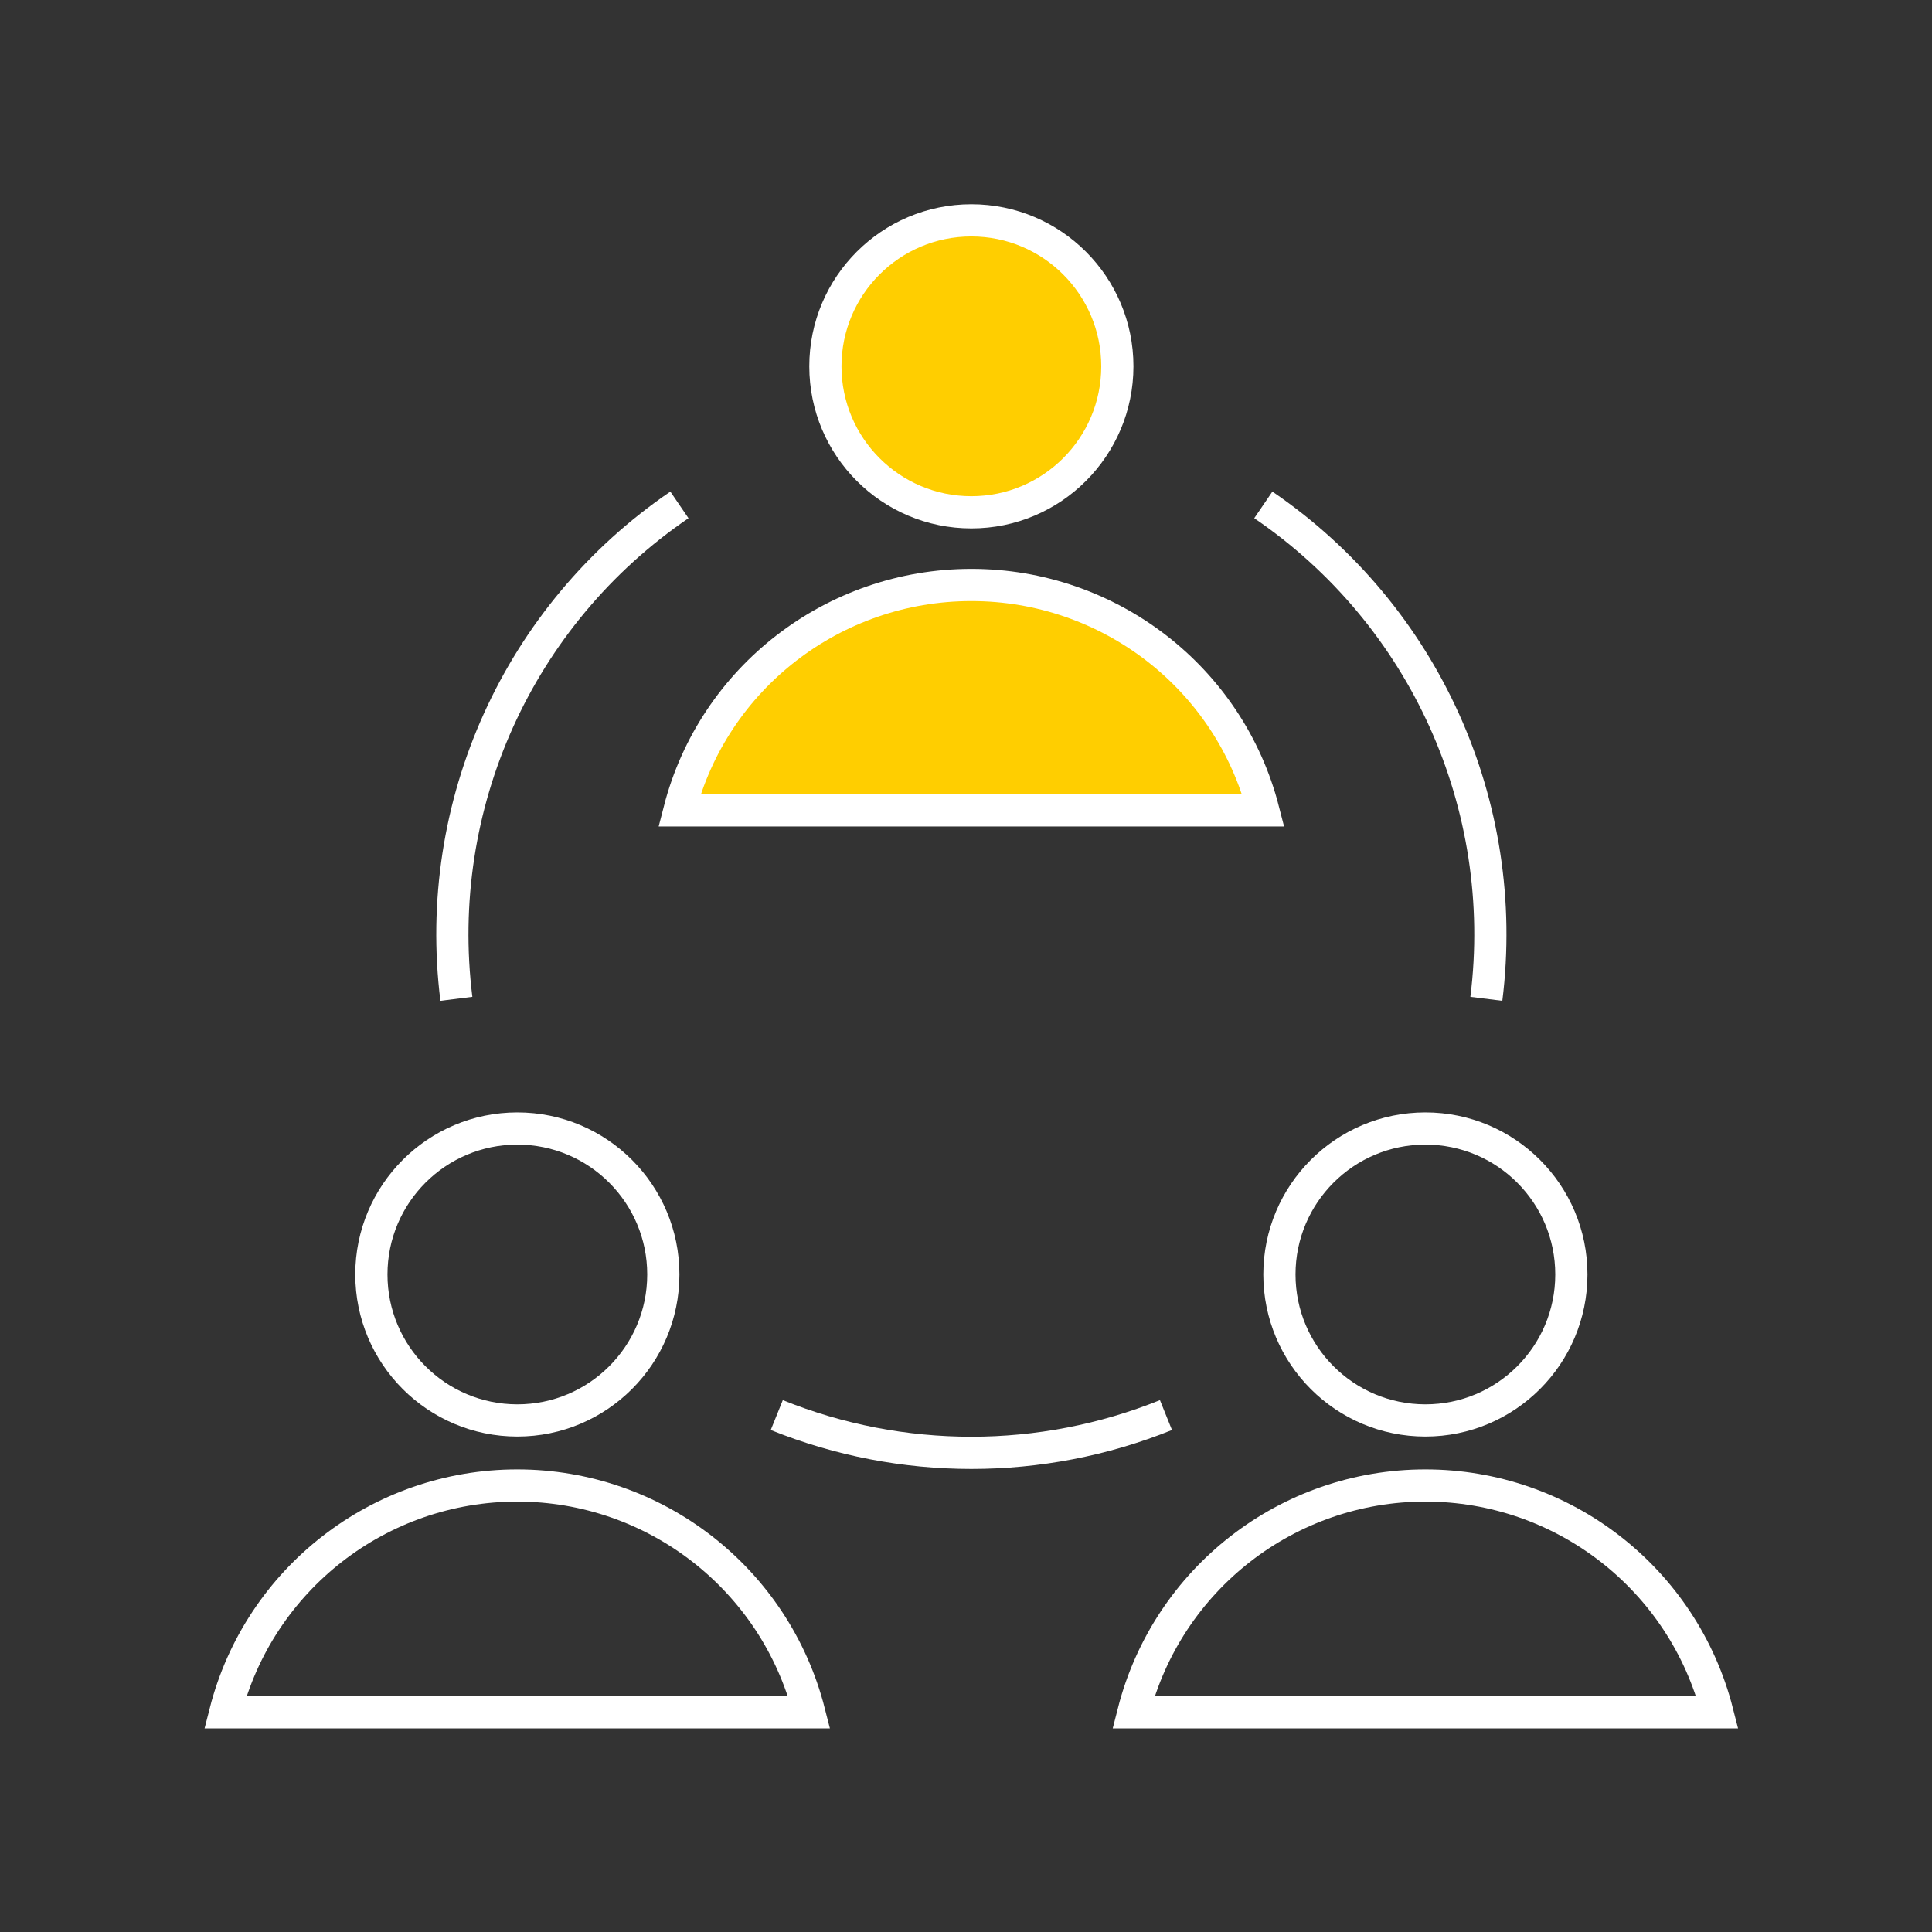
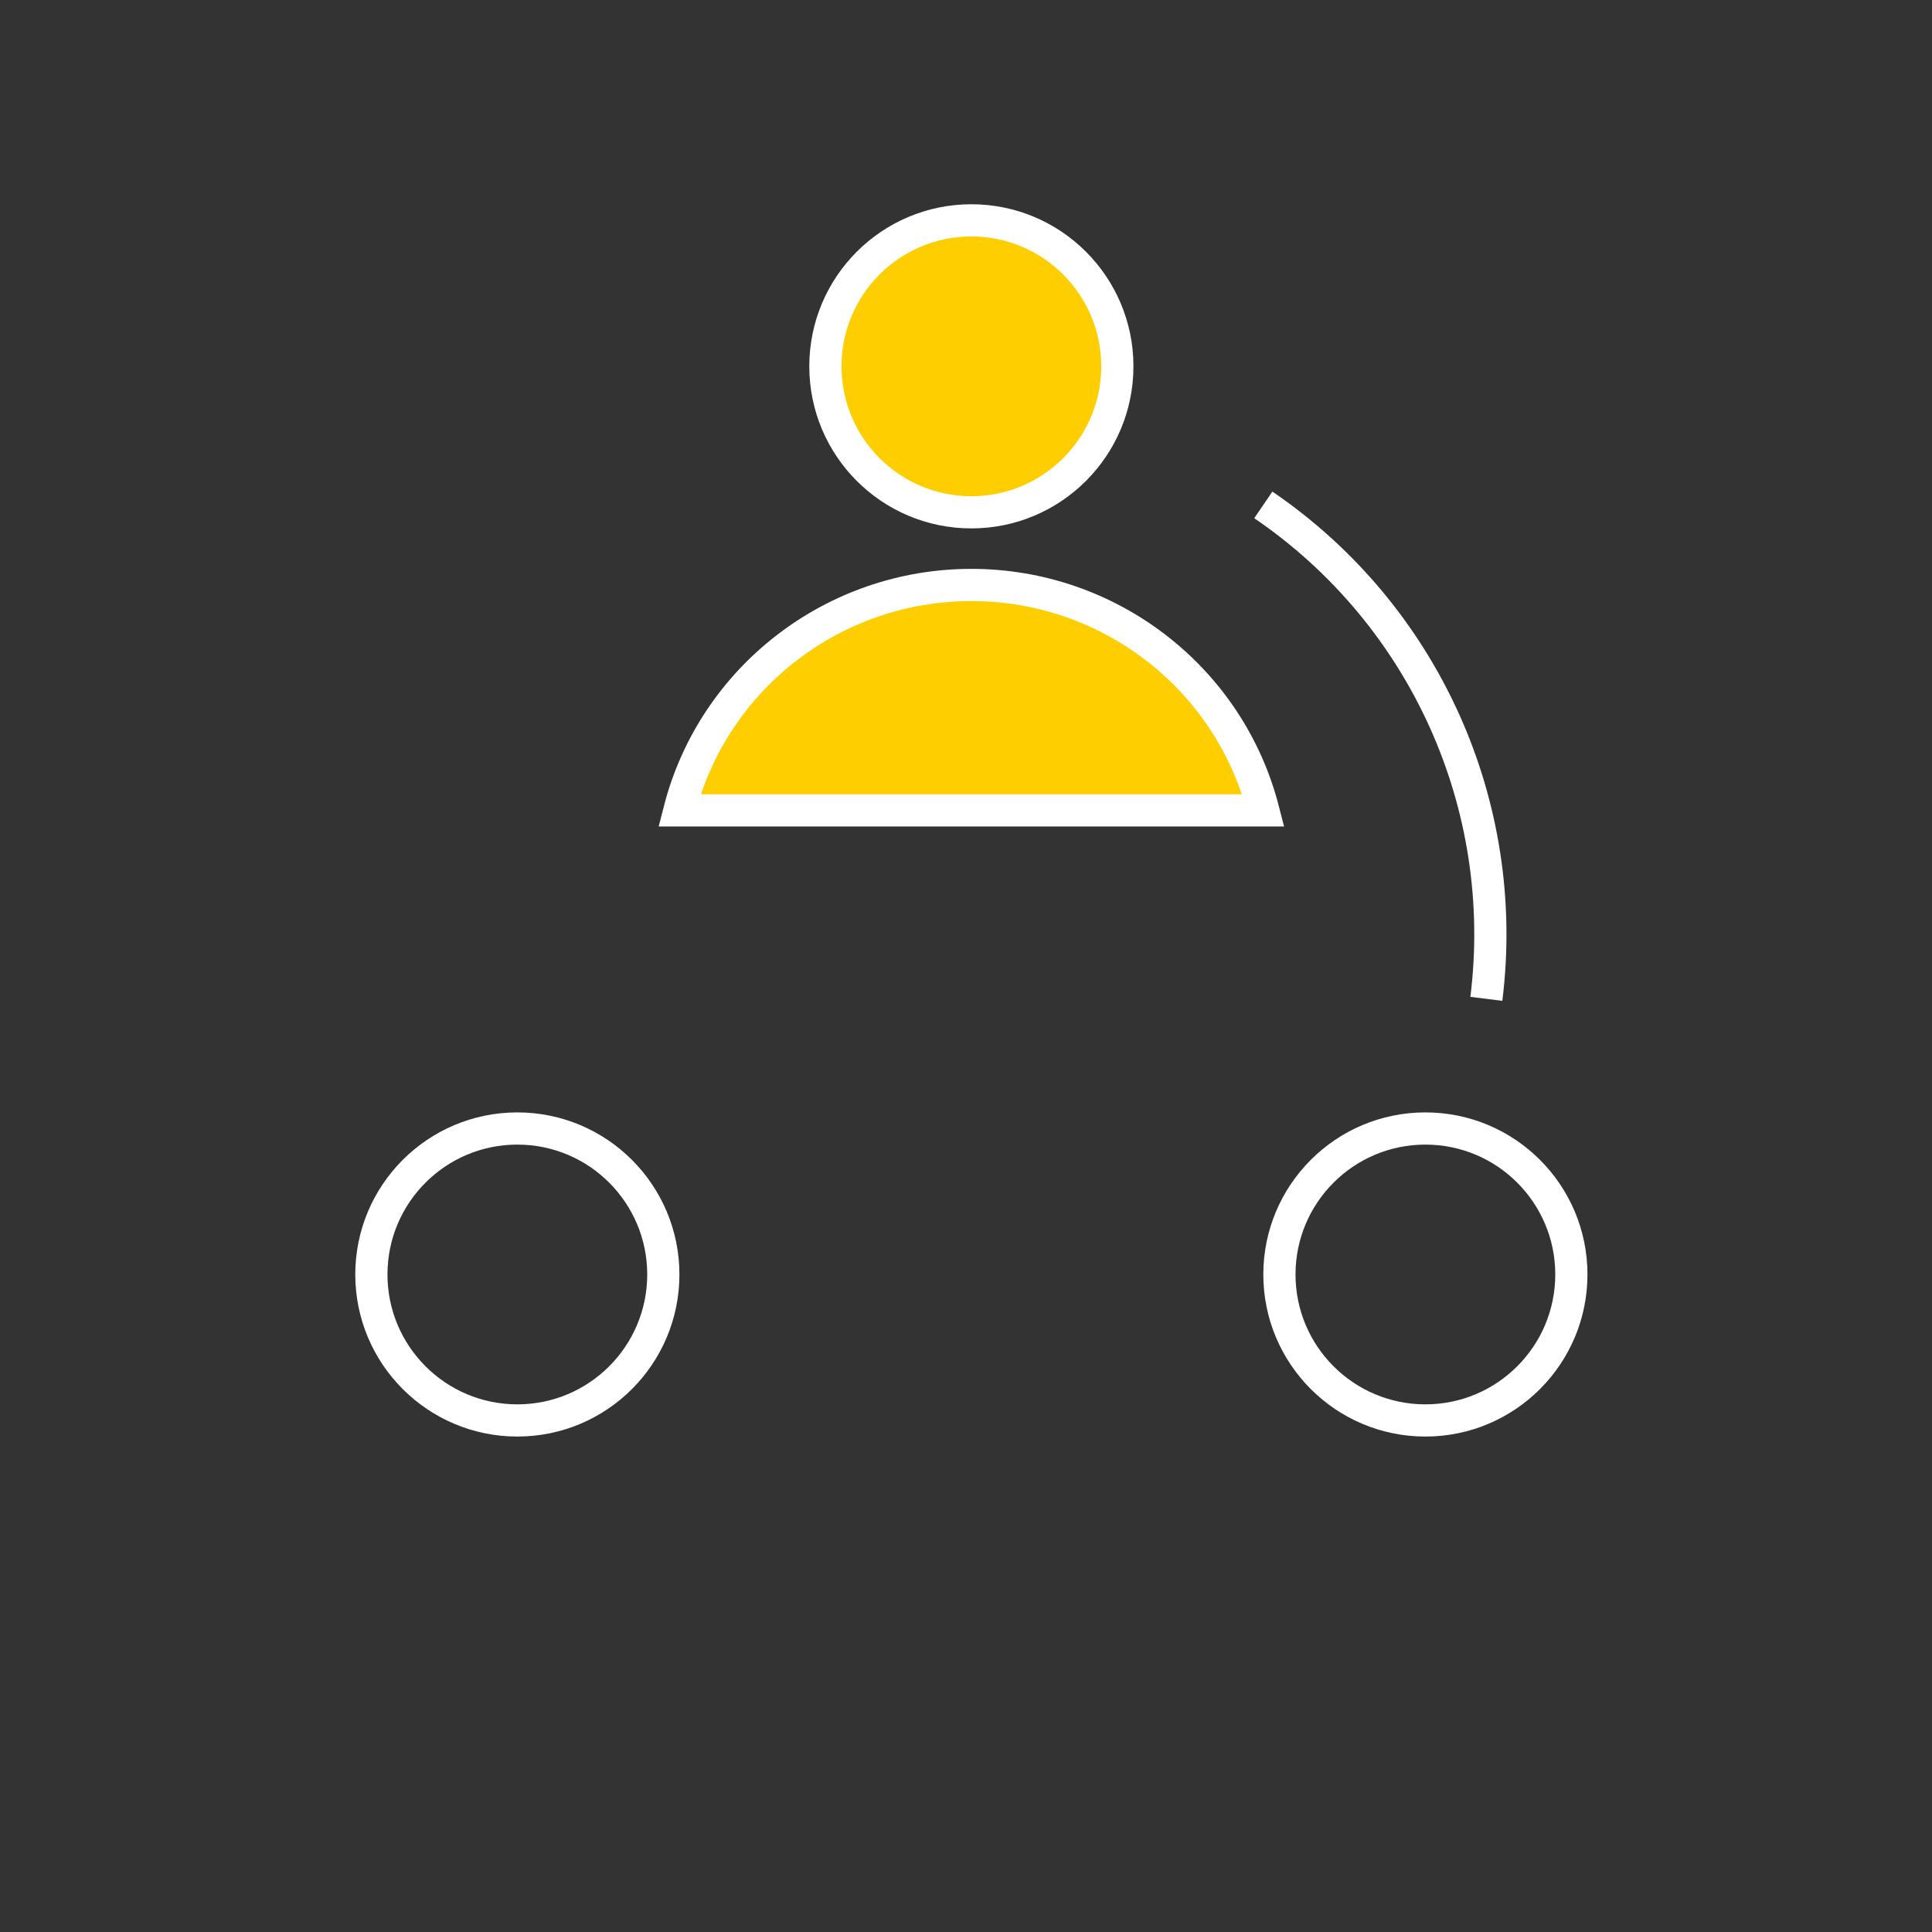
<svg xmlns="http://www.w3.org/2000/svg" id="icon_artwork" viewBox="0 0 180 180">
  <rect x="0" y="0" width="180" height="180" fill="#333333" stroke="none" />
  <defs>
    <style>.cls-1{fill:#ffce00;}.cls-1,.cls-2{stroke:#fff;stroke-miterlimit:3;stroke-width:3px;}.cls-2,.cls-3{fill:none;}</style>
  </defs>
  <g>
    <path id="Oval_30" class="cls-1" d="M90.5,47.73c7.51,0,13.6-6.09,13.6-13.6s-6.09-13.6-13.6-13.6-13.6,6.09-13.6,13.6,6.09,13.6,13.6,13.6Z" />
    <path id="Shape_229" class="cls-1" d="M117.7,75.5c-3.17-12.35-14.37-21-27.2-21s-24.03,8.65-27.2,21h54.39Z" />
    <path id="Oval_31" class="cls-2" d="M48.2,132.34c7.51,0,13.6-6.09,13.6-13.6s-6.09-13.6-13.6-13.6-13.6,6.09-13.6,13.6,6.09,13.6,13.6,13.6Z" />
-     <path id="Shape_230" class="cls-2" d="M75.39,159.53c-3.17-12.43-14.37-21.13-27.2-21.13s-24.03,8.7-27.2,21.13h54.39Z" />
    <path id="Oval_32" class="cls-2" d="M132.8,132.34c7.51,0,13.6-6.09,13.6-13.6s-6.09-13.6-13.6-13.6-13.6,6.09-13.6,13.6,6.09,13.6,13.6,13.6Z" />
-     <path id="Shape_231" class="cls-2" d="M160,159.53c-3.17-12.43-14.37-21.13-27.2-21.13s-24.03,8.7-27.2,21.13h54.39Z" />
-     <path id="Shape_232" class="cls-2" d="M108.63,131.84c-11.63,4.69-24.63,4.69-36.26,0" />
    <path id="Shape_233" class="cls-2" d="M117.7,47.04c15.01,10.23,23.03,27.99,20.78,46.02" />
-     <path id="Shape_234" class="cls-2" d="M63.3,47.04c-15.01,10.23-23.03,27.99-20.78,46.02" />
  </g>
  <rect class="cls-3" width="180" height="180" />
</svg>